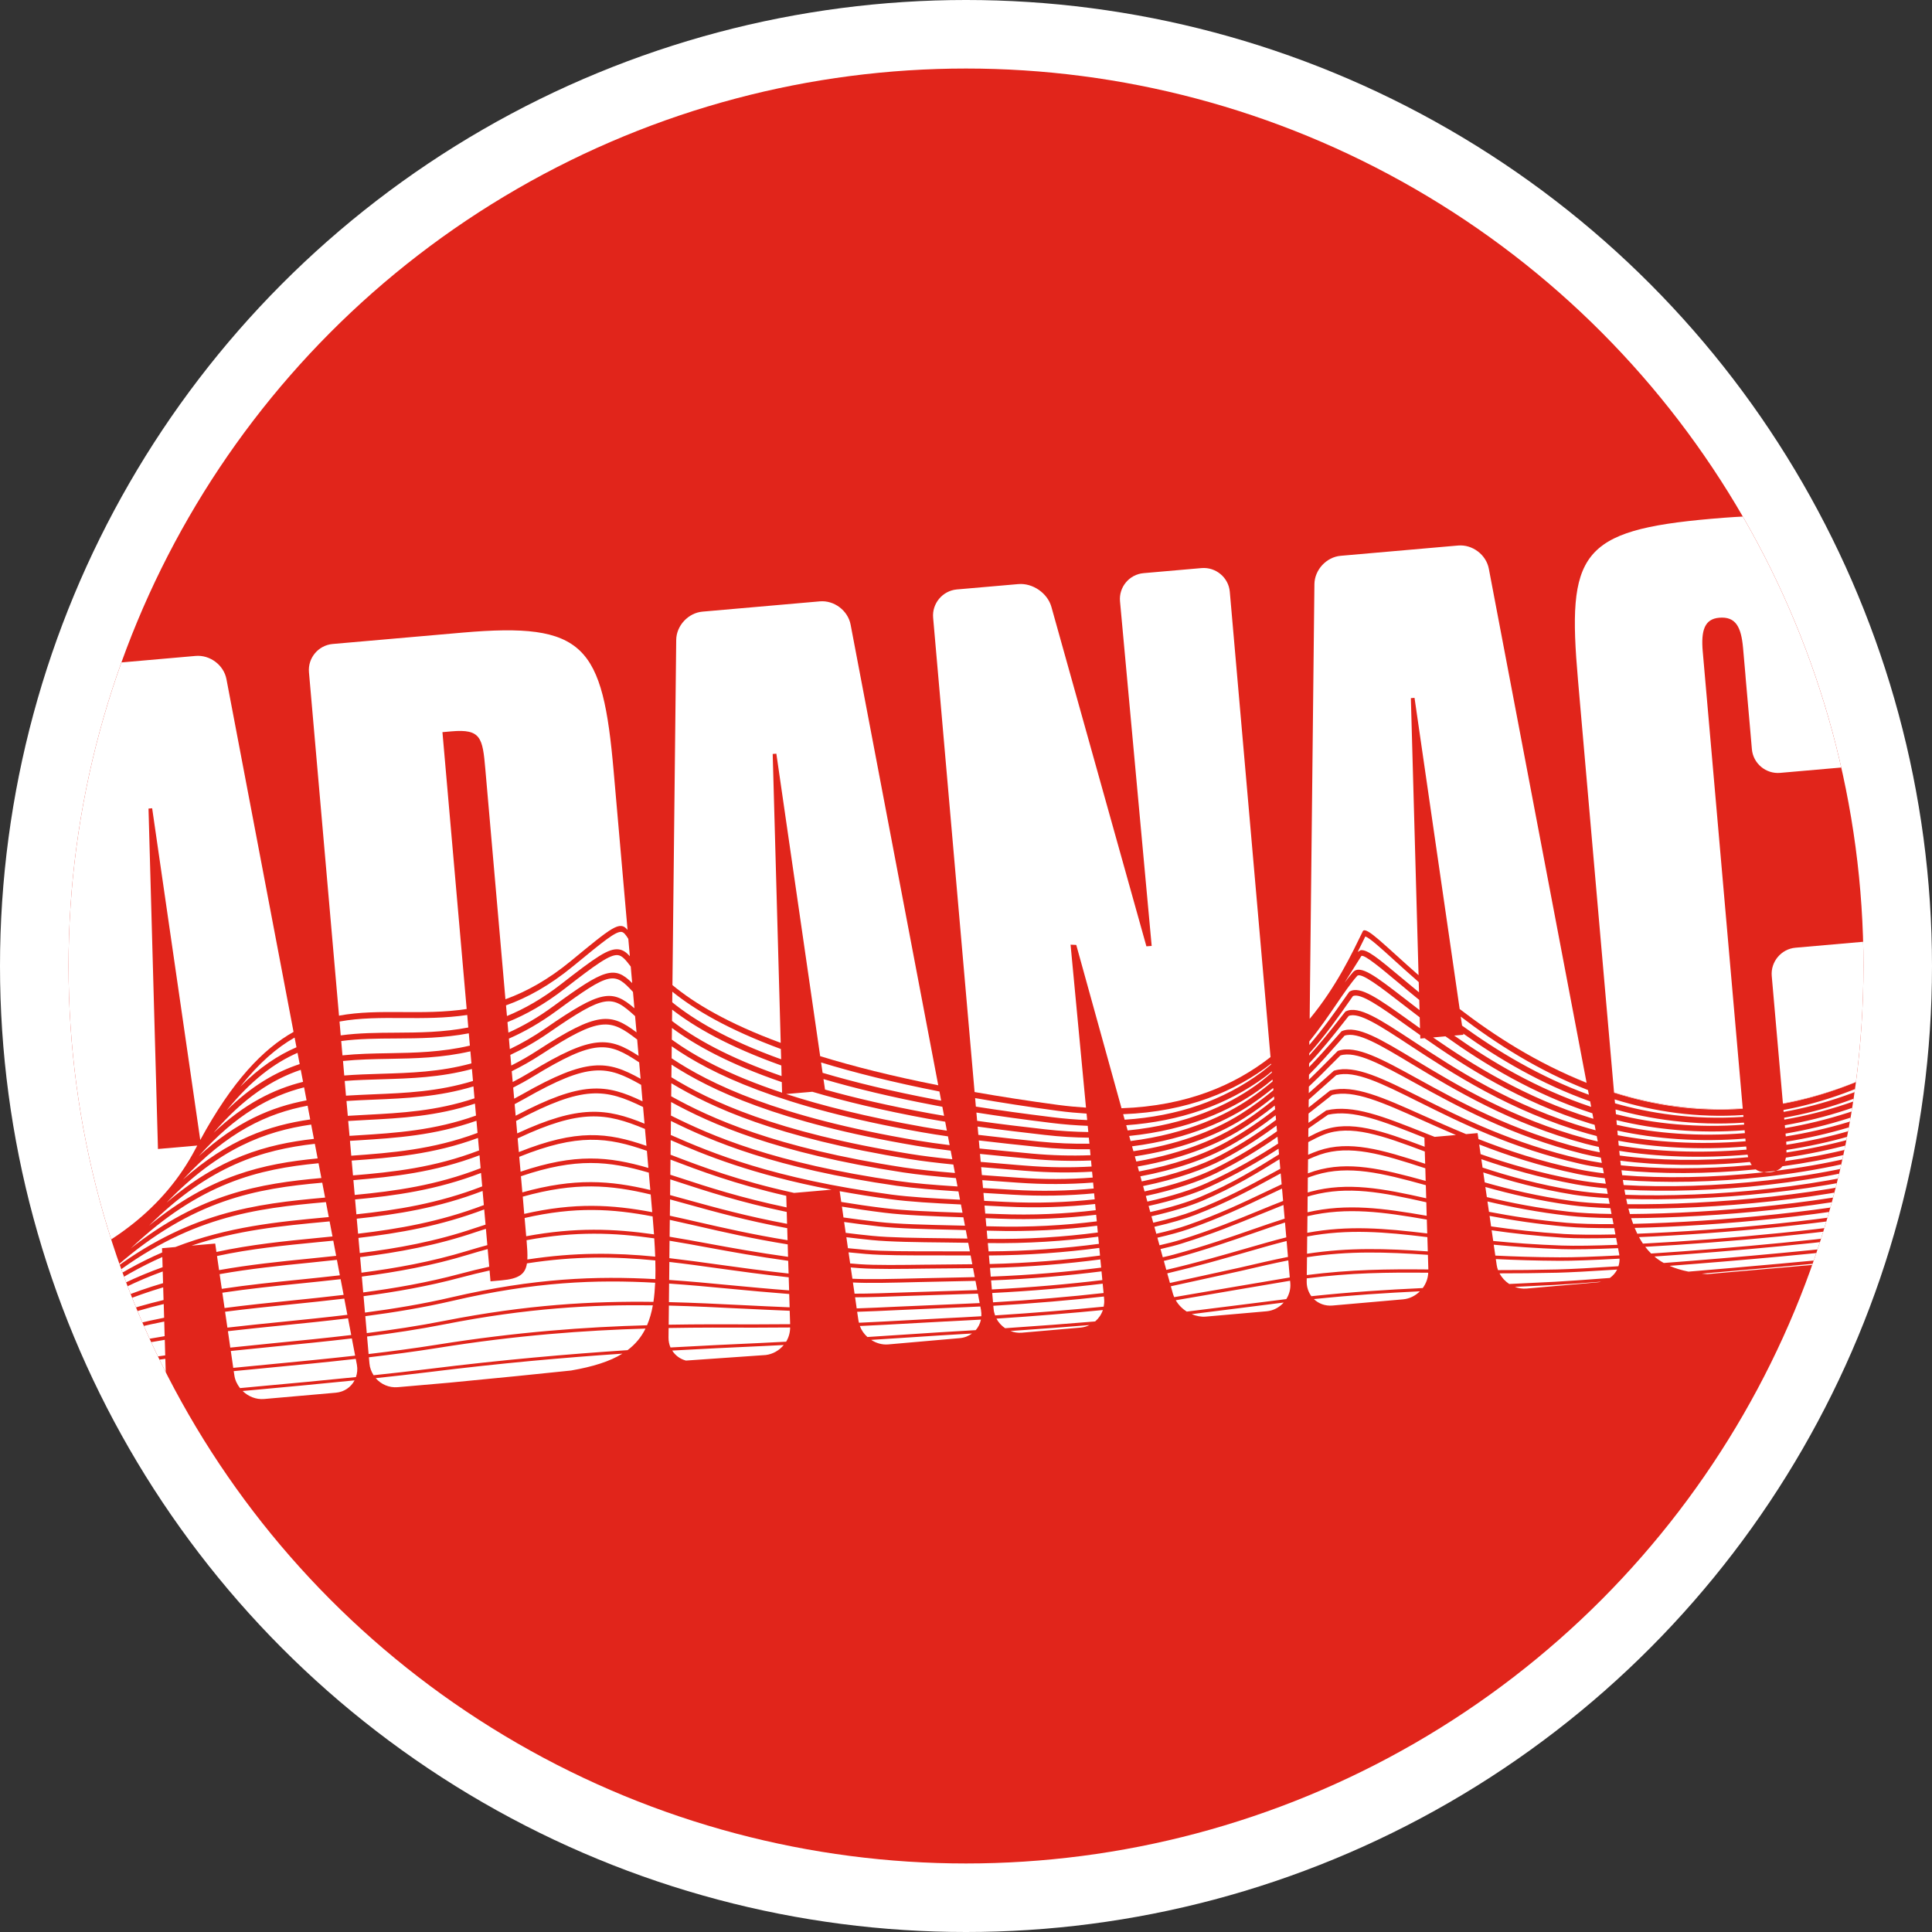
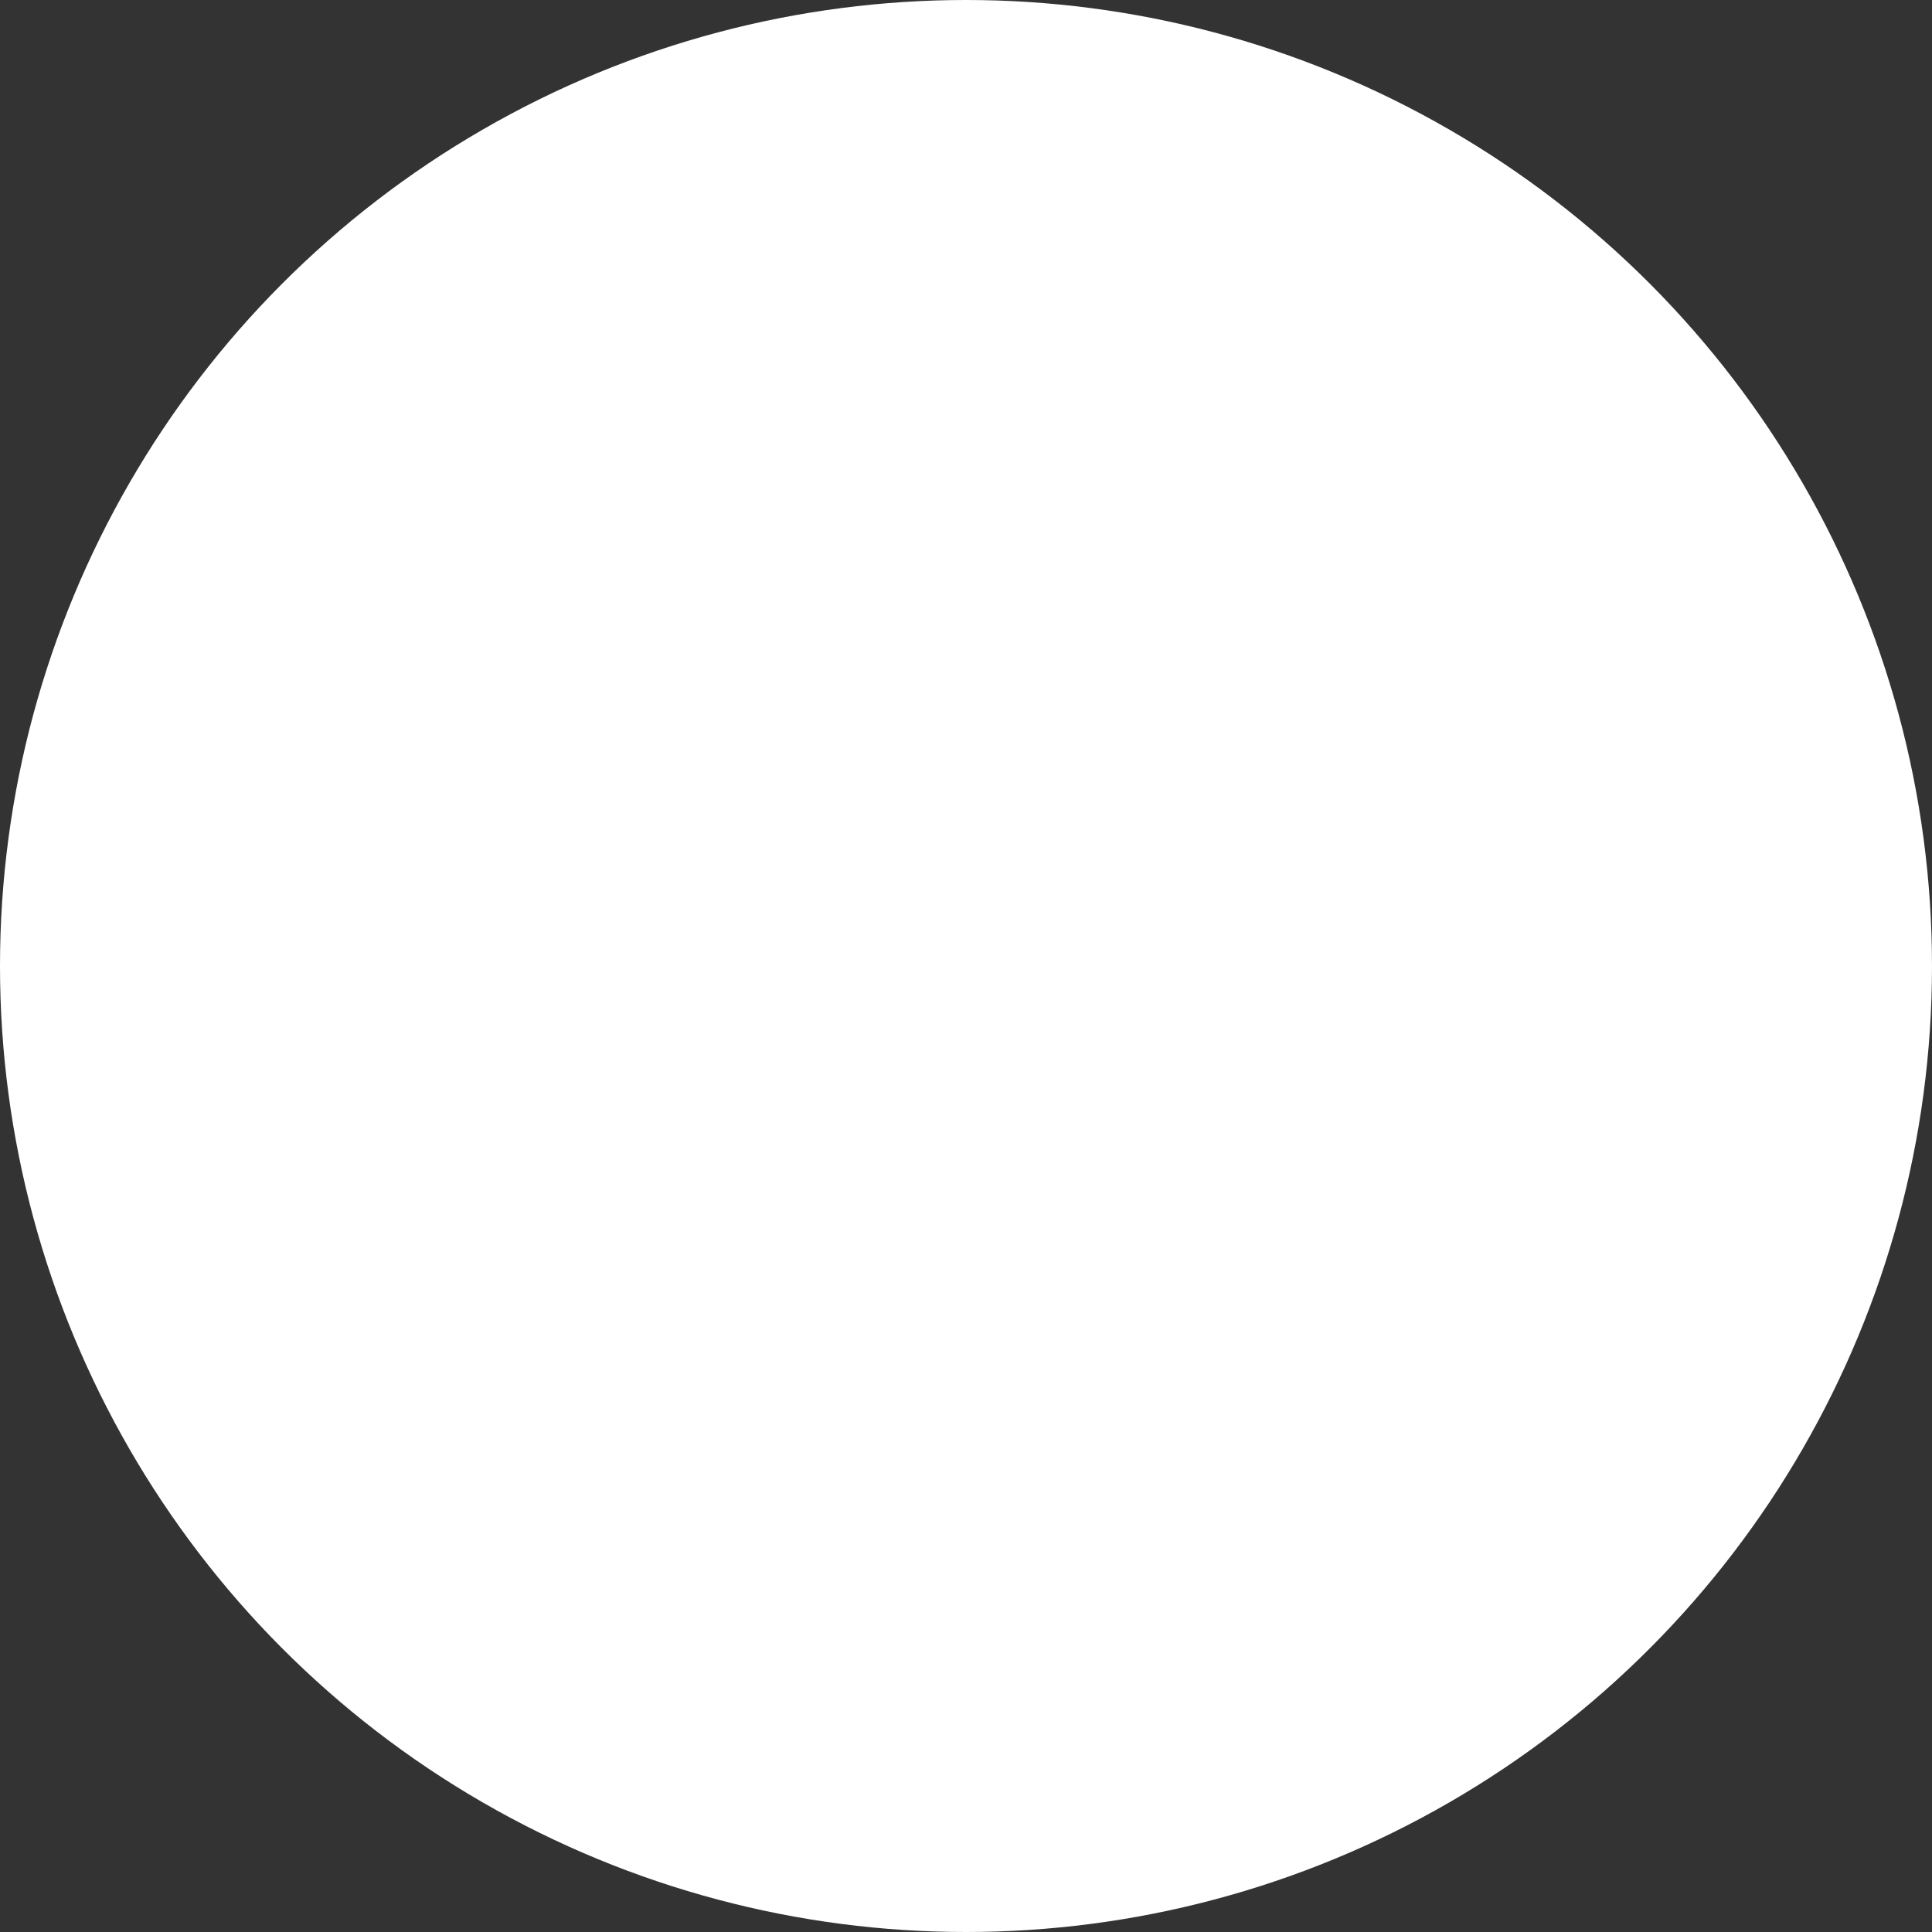
<svg xmlns="http://www.w3.org/2000/svg" id="Layer_1" version="1.1" viewBox="0 0 148 148">
  <rect x="0" y="0" width="148" height="148" fill="#333333" stroke="none" />
  <defs>
    <style> .st0 { fill: none; } .st1 { clip-path: url(#clippath-1); } .st2 { clip-path: url(#clippath-2); } .st3 { fill: #fff; } .st4 { fill: #e1251b; } .st5 { clip-path: url(#clippath); } </style>
    <clipPath id="clippath">
      <circle class="st0" cx="74" cy="74" r="68.75" />
    </clipPath>
    <clipPath id="clippath-1">
      <rect class="st0" x="5.25" y="5.25" width="137.5" height="137.5" />
    </clipPath>
    <clipPath id="clippath-2">
-       <rect class="st0" x="5.25" y="5.25" width="137.5" height="137.5" />
-     </clipPath>
+       </clipPath>
  </defs>
  <circle class="st3" cx="74" cy="74" r="74" />
  <g class="st5">
    <g id="ADA_Circle">
      <g class="st1">
        <g>
          <g class="st2">
            <g>
-               <circle class="st4" cx="74" cy="74" r="68.75" />
              <path class="st3" d="M59.192,57.758l.28-.023,3.357,23.171c2.525.779,5.507,1.532,9.045,2.231l-6.712-35.28c-.203-1.086-1.265-1.887-2.363-1.79l-8.985.787c-1.093.095-2.003,1.077-2.013,2.17l-.29,26.438c1.658,1.375,4.213,2.922,8.295,4.426l-.614-22.129s0-0.0 0-0Z" />
              <path class="st3" d="M35.749,77.292l-1.856-21.206c.216-.019.496-.042.697-.061,2.248-.197,2.38.493,2.587,2.873.004.076.019.215.031.357l1.511,17.292c1.597-.58,3.259-1.488,5.007-2.926,3.177-2.615,3.757-3.115,4.348-2.385l-1.063-12.135c-.844-9.675-2.2-11.459-11.596-10.638l-9.927.869c-1.1.095-1.915,1.071-1.82,2.162l2.302,26.309c3.127-.573,6.309.015,9.779-.509" />
              <path class="st3" d="M97.328,80.976l-2.746-31.368-.374-4.277c-.093-1.093-1.078-1.909-2.169-1.813l-4.437.388c-1.092.093-1.907,1.069-1.804,2.161l2.426,26.395-.404.031-6.384-22.806-.893-3.192c-.295-1.061-1.435-1.846-2.534-1.751l-4.71.41c-1.089.097-1.914,1.071-1.817,2.167l.521,5.944,2.655,30.39c1.978.347,4.099.678,6.394.986.739.098,1.447.162,2.14.208l-1.182-12.483.436.02,3.467,12.51c5.007-.17,8.69-1.786,11.414-3.919" />
              <path class="st3" d="M104.395,71.343c.223-.459,1.719,1.123,4.273,3.361l-.589-21.223.28-.022,3.458,23.837c2.641,2.026,5.918,4.148,9.722,5.643l-7.486-39.362c-.201-1.085-1.263-1.886-2.362-1.787l-8.988.787c-1.095.095-1.999,1.075-2.013,2.17l-.364,33.305c2.054-2.476,3.267-5.064,4.069-6.709" />
            </g>
          </g>
          <g>
-             <path class="st3" d="M14.983,87.994c.044-.08.086-.158.129-.24l-3.011.264-.724-26.077.279-.025,3.685,25.413c2.46-4.527,4.812-6.969,7.146-8.283l-5.138-27.01c-.2-1.086-1.263-1.886-2.366-1.789l-8.984.788c-1.09.093-2,1.077-2.009,2.171l-.49,44.25c4.955-1.891,9.086-4.882,11.483-9.464" />
            <path class="st3" d="M145.631,75.816l-.163-1.9c-.098-1.093-1.07-1.918-2.161-1.822l-5.764.505c-1.092.094-1.917,1.077-1.819,2.171l.166,1.898.128,1.461.56,6.393c3.022-.553,6.2-1.67,9.509-3.518l-.456-5.188h0s-0,0-0-0l0.0 0Z" />
-             <path class="st3" d="M130.437,49.906c-.139-1.613.139-2.487,1.259-2.585,1.266-.109,1.687.701,1.83,2.313l.176,1.997.025.327.359,4.087.117,1.349c.095,1.092,1.075,1.909,2.169,1.811l5.767-.505c1.086-.095,1.905-1.065,1.809-2.156l-.117-1.35-.272-3.085-.173-1.984c-.86-9.826-2.389-11.25-12.277-10.385-10.1.882-11.078,2.664-10.228,12.349l.173,1.988,2.589,29.606c3.011.941,6.313,1.451,9.858,1.223l-3.063-34.999h-0.0 0l0-0Z" />
            <path class="st3" d="M76.984,92.43l-1.563-.078.053.613,1.02.035c2.629.109,5.158-.019,7.444-.293l-.046-.475c-2.103.229-4.42.323-6.908.197M12.422,95.944l-.01-.325,1.017-.09c4.06-1.57,7.843-1.93,11.542-2.276.071-.007.144-.012.215-.019l-.219-1.148c-5.418.482-10.602,1.11-16.828,6.005-1.434,1.129-3.007,2.118-4.68,2.991l.001.067c1.296-.675,2.536-1.419,3.703-2.238,1.813-1.274,3.559-2.23,5.259-2.966M75.68,91.405c-.117-.007-.226-.015-.344-.022l.054.607,1.613.079c2.468.125,4.77.034,6.855-.195l-.044-.459c-1.941.182-4.058.237-6.321.098l-1.813-.109-0.0 0ZM37.195,93.813l-.102-1.165c-3.364,1.272-6.55,1.822-9.635,2.182l.103,1.16c2.863-.359,5.801-.881,8.846-1.922.272-.091.527-.172.787-.255M88.207,93.174l.137.491c1.255-.286,2.32-.596,3.126-.907,2.404-.93,4.301-1.964,5.976-2.881.218-.12.421-.23.63-.343l-.064-.731c-1.563.973-3.496,2.166-5.896,3.179-.997.422-2.332.832-3.91,1.191M91.985,91.672c2.427-1.024,4.297-2.186,5.949-3.214.014-.008.03-.018.044-.029l-.035-.433c-1.462.942-3.202,1.96-5.294,2.92-1.157.531-2.754,1.044-4.661,1.465l.129.467c1.563-.353,2.883-.758,3.869-1.176M76.626,90.503c-.468-.033-.926-.067-1.376-.097l.053.603c.133.008.263.016.402.023l1.812.109c2.241.139,4.341.086,6.264-.095l-.045-.457c-1.856.146-3.787.151-5.733.012l-1.376-.098h-0.0 0l0.0 0ZM59.873,82.43l-.02-.809c-4.065-1.451-6.653-2.951-8.363-4.28l-.01.869c1.683,1.289,4.243,2.783,8.393,4.22M25.97,77.802l-.001.004c.049-.008.097-.016.147-.027-.05.011-.099.015-.146.023M12.529,99.588l-.029-.971c-2.17.643-4.403,1.525-6.71,2.789-.764.418-1.547.813-2.347,1.187l-.004.329c.483-.211.967-.427,1.442-.653,2.625-1.25,5.168-2.086,7.648-2.682M77.822,89.234l.722.057c1.85.154,3.536.157,5.075.071l-.041-.463c-1.485.061-3.011.02-4.562-.123-1.355-.128-2.678-.252-3.943-.381l.054.611c.86.075,1.755.15,2.694.227M49.964,92.858c.001-.011-.001-.019-.003-.029l-.114-1.326c-3.075-.738-5.768-.965-9.801.166l.112,1.321c3.881-.886,6.732-.711,9.806-.132M12.573,100.943l-.031-1.048c-2.446.591-4.95,1.419-7.531,2.647-.519.248-1.043.482-1.576.712l-.003.445c.231-.088.463-.178.692-.272,2.887-1.172,5.696-1.939,8.45-2.483M94.576,86.364c1.137-.683,2.135-1.416,3.035-2.154l-.015-.214c-.7.568-1.45,1.127-2.283,1.655-2.276,1.453-5.161,2.446-8.379,2.931l.112.395c3.865-.666,6.366-1.914,7.531-2.614M77.79,89.627c-.915-.072-1.789-.144-2.627-.219l.054.606c.468.037.945.071,1.438.105l1.372.098c1.93.14,3.838.133,5.677-.01l-.046-.452c-1.562.091-3.273.087-5.147-.069l-.72-.059h0s-0-0-0,0ZM121.813,84.372c-3.782-1.345-7.049-3.292-9.723-5.194l.01.091-.702.061c2.819,1.977,6.328,4.077,10.494,5.463l-.078-.422h-0s0,0,0-0ZM102.528,78.166l.534-.675.046-.022c.961-.464,2.611.621,5.113,2.264,3.221,2.12,7.636,5.021,13.489,6.708.17.048.344.097.523.142l-.079-.418c-.127-.035-.255-.071-.378-.109-5.318-1.634-9.565-4.369-12.647-6.526l-.325.029-.008-.261c-.372-.264-.73-.519-1.066-.758-1.967-1.405-3.525-2.512-4.091-2.23-.059.084-.361.513-.361.513-.754,1.082-1.717,2.453-2.983,3.873l-.004.165c.897-.988,1.635-1.921,2.238-2.693M121.236,88.383c-5.455-1.356-9.681-3.681-12.766-5.383-2.662-1.462-4.592-2.521-5.789-2.148-.069.067-.711.709-.711.709-.502.513-1.074,1.082-1.706,1.68l-.007.497c.358-.317.702-.624,1.014-.904l.912-.813.041-.011c1.57-.457,3.688.602,6.623,2.065,3.156,1.574,7.083,3.534,12.291,4.72.474.109,1.002.203,1.57.291l-.079-.407c-.487-.09-.956-.187-1.394-.297M12.491,98.294l-.026-.894c-1.896.689-3.846,1.615-5.893,2.892-1.002.624-2.045,1.198-3.123,1.733l-.001.225c.746-.351,1.477-.723,2.193-1.114,2.359-1.295,4.636-2.192,6.85-2.841M12.456,97.074l-.022-.781c-1.634.722-3.318,1.654-5.077,2.893-1.227.86-2.535,1.636-3.902,2.34l-.001.136c1.013-.509,2.001-1.056,2.945-1.646,2.09-1.303,4.1-2.244,6.057-2.942M37.332,95.382l-.109-1.248c-.238.076-.468.146-.716.23-3.074,1.051-6.036,1.576-8.92,1.94l.105,1.19c2.652-.347,5.358-.833,8.119-1.674.52-.161,1.028-.304,1.521-.437M136.05,89.69c3.711-.46,7.428-1.274,10.549-2.509-.01-.132-.016-.26-.026-.395-3.059,1.262-6.555,2.084-10.027,2.555-.123.159-.287.274-.497.349M54.269,95.266c1.832.338,3.82.698,6.1,1.012l-.027-.952c-2.732-.442-4.969-.954-6.916-1.404-.735-.167-1.434-.327-2.116-.475l-.014,1.293c.961.157,1.941.336,2.972.525M60.331,95.007l-.027-.924c-3.111-.579-5.519-1.246-7.607-1.826-.472-.131-.924-.256-1.367-.376l-.015,1.25c.702.15,1.425.314,2.18.489,1.926.441,4.143.95,6.837,1.387M12.581,101.237c-2.721.539-5.5,1.299-8.348,2.456-.27.108-.536.211-.806.316l-.007.576c3.122-1.054,6.185-1.736,9.192-2.229l-.031-1.119h0l-0.0 0ZM40.337,95.005c.05.592.083,1.081.06,1.478,3.683-.565,6.737-.517,9.795-.219-.016-.444-.041-.911-.074-1.401-3.067-.437-6.024-.558-9.782.142M60.293,93.751l-.026-.911c-3.559-.742-6.155-1.591-8.247-2.276-.231-.076-.453-.147-.674-.219l-.014,1.203c.468.127.95.257,1.449.398,2.068.573,4.448,1.231,7.512,1.805M60.41,97.557l-.03-.973c-2.308-.316-4.314-.682-6.166-1.022-1.013-.187-1.977-.362-2.922-.516l-.014,1.334c1.244.144,2.502.317,3.82.501,1.624.226,3.379.468,5.311.677M60.83,91.383l2.868-.249c-6.1-1.164-9.742-2.667-12.319-3.796l-.011,1.119c.053.022.102.041.157.061,2.256.862,5.078,1.937,9.305,2.864M36.114,81.46l-.08-.923c-2.178.502-4.238.543-6.261.577-1.178.02-2.34.044-3.497.162l.095,1.111c.939-.072,1.883-.103,2.834-.131,2.223-.068,4.494-.136,6.909-.796M35.995,80.099l-.082-.942c-1.935.37-3.783.385-5.601.395-1.432.007-2.814.016-4.173.197l.095,1.095c1.171-.121,2.342-.142,3.529-.162,2.015-.034,4.064-.075,6.231-.583M60.257,92.493l-.026-.888c-3.956-.905-6.659-1.933-8.833-2.76-.01-.008-.022-.011-.035-.015l-.014,1.161c.255.082.511.165.776.25,2.068.679,4.629,1.517,8.132,2.25M60.45,98.849l-.031-1.002c-1.95-.21-3.721-.453-5.361-.682-1.304-.181-2.547-.354-3.781-.494l-.015,1.379c1.557.105,3.109.25,4.716.406,1.446.136,2.922.276,4.472.393M90.528,95.259c-.452.142-1.005.283-1.627.423l.174.63c.309-.068.6-.137.852-.208,2.339-.638,4.288-1.318,6.008-1.917.89-.309,1.707-.592,2.475-.833l-.091-1.046c-.558.219-1.141.455-1.764.712-1.713.704-3.65,1.499-6.027,2.238M90.004,96.385c-.252.067-.543.135-.848.207l.188.686c.022-.007.05-.012.072-.016,2.32-.547,4.276-1.114,6.005-1.613,1.139-.329,2.163-.624,3.115-.862l-.099-1.138c-.746.236-1.544.511-2.407.813-1.724.599-3.676,1.28-6.025,1.924M91.058,94.152c-.648.225-1.461.448-2.396.662l.161.58c.618-.14,1.167-.282,1.617-.422,2.363-.734,4.297-1.53,6.002-2.229.655-.27,1.263-.519,1.85-.745l-.082-.946c-.363.17-.735.349-1.127.532-1.699.811-3.624,1.73-6.025,2.568M91.586,93.059c-.813.314-1.89.628-3.157.919l.148.534c.926-.211,1.736-.432,2.377-.655,2.384-.832,4.303-1.747,5.994-2.553.43-.204.835-.398,1.232-.581l-.074-.837c-.169.093-.334.18-.505.275-1.684.92-3.59,1.964-6.016,2.898M136.844,87.697c3.255-.512,6.548-1.42,9.581-2.83l-.029-.336c-3.111,1.489-6.384,2.418-9.566,2.928.005.08.012.159.014.238M122.063,85.701l-.08-.418c-.008-.003-.019-.004-.03-.01-4.52-1.473-8.27-3.775-11.225-5.885l-.948.086c3.022,2.091,7.094,4.637,12.116,6.179.057.018.112.031.166.048M89.477,97.531c-.016.004-.041.008-.06.012l.206.737,5.324-1.168c1.376-.32,2.6-.606,3.718-.826l-.105-1.22c-.937.237-1.945.524-3.063.848-1.73.5-3.693,1.067-6.02,1.617M35.745,77.293c-.437.067-.867.113-1.296.148.426-.035.859-.082,1.296-.148M30.851,77.53c.087.001.174.001.263.003-.189-.001-.376-.003-.562-.001.099-.003.199-.003.3-.001M33.172,77.515c-.192.004-.384.005-.577.008.193-.003.383-.005.577-.008M31.895,77.531c-.261.003-.523.001-.781.001.259,0,.519,0,.781-.001M33.985,77.469c-.272.018-.543.034-.813.046.27-.012.54-.029.813-.046M32.595,77.523c-.234.004-.468.008-.7.008.231,0,.466-.004.7-.008M34.449,77.441c-.157.012-.31.018-.464.027.154-.01.308-.015.464-.027M60.488,100.148l-.031-1.021c-1.563-.12-3.048-.259-4.505-.398-1.596-.151-3.142-.295-4.695-.402l-.014,1.421c1.9.046,3.757.137,5.642.231,1.18.059,2.378.118,3.604.167M101.735,85.393c-.059.039-1.118.779-1.118.779-.127.087-.259.181-.389.272l-.007.666c.373-.197.732-.376,1.084-.511,2.129-.822,4.548.014,7.831,1.247l-.02-.69.01.003c-.018-.008-.035-.018-.056-.023-3.148-1.255-5.425-2.161-7.334-1.743M100.419,85.887l1.176-.824.034-.007c2.019-.457,4.347.471,7.571,1.755.226.091.466.185.7.278l1.631-.142c-.941-.399-1.824-.794-2.647-1.164-3-1.342-5.171-2.316-6.833-1.909-.067.049-.976.769-.976.769-.26.21-.542.432-.835.66l-.007.709c.059-.038.124-.084.185-.127M50.101,94.558c-.031-.44-.069-.901-.108-1.375-3.079-.587-5.922-.769-9.805.121l.106,1.218c.005.074.011.127.015.18,3.762-.698,6.724-.581,9.791-.144M108.241,81.561c-2.474-1.493-4.263-2.57-5.245-2.222-.065.078-.577.655-.577.655-.592.673-1.299,1.476-2.143,2.331l-.007.385c.525-.504.997-.983,1.429-1.417l.78-.786.042-.014c1.357-.457,3.363.645,6.133,2.173,3.069,1.689,7.267,4,12.675,5.343.387.097.799.184,1.225.264l-.078-.413c-.365-.079-.722-.161-1.061-.253-5.673-1.523-10.008-4.139-13.174-6.047M126.033,95.512c.142.185.291.358.452.513,6.121-.393,14.169-1.138,19.194-1.93.131-.21.246-.434.349-.671-5.293.991-13.837,1.753-19.995,2.088M49.073,82.639l-.11-1.258c-2.388-1.576-3.353-1.83-8.152,1.1-.506.309-1.003.583-1.498.833l.075.851c.206-.11.408-.218.615-.336,5.011-2.856,6.52-2.608,9.07-1.19M87.566,90.858l.112.41c2.275-.487,4.102-1.12,5.343-1.733,1.887-.933,3.461-1.928,4.804-2.873l-.038-.44c-1.168.866-2.502,1.749-4.073,2.583-1.449.768-3.552,1.521-6.148,2.053M80.08,86.512c1.161.132,2.25.193,3.29.207l-.045-.475c-.909-.034-1.841-.105-2.787-.223-2.103-.257-4.001-.52-5.741-.795l.056.636c1.817.256,3.655.472,5.226.651M125.557,94.769c.097.174.193.343.299.498,6.32-.329,15.041-1.134,20.282-2.136.074-.197.14-.404.197-.624-5.511,1.214-14.541,2.004-20.779,2.261M49.45,101.775c-4.646.136-9.848.506-15.97,1.491-1.734.278-3.472.502-5.22.709l.042.475c.029.334.147.633.317.899,1.419-.151,2.829-.308,4.23-.482,5.676-.708,10.724-1.141,15.224-1.439.598-.449,1.048-.991,1.376-1.653M126.736,96.254c.218.187.457.35.716.496,5.652-.427,12.673-1.069,17.401-1.664.237-.215.448-.451.634-.707-5.04.779-12.826,1.481-18.752,1.875M136.739,88.947c3.408-.479,6.826-1.293,9.806-2.546-.005-.131-.016-.26-.026-.393-2.999,1.297-6.359,2.167-9.712,2.672-.015.095-.041.184-.068.267M130.365,97.567c.135.015.275.027.418.037l10.774-.945c.196-.049.381-.101.562-.157-3.568.354-7.837.732-11.754,1.065M127.897,96.969c.43.191.912.336,1.449.444,4.572-.381,9.716-.844,13.728-1.248.535-.221.999-.471,1.4-.766-4.641.577-11.203,1.165-16.576,1.571M49.221,84.367l-.108-1.263c-2.622-1.489-3.947-1.775-8.918,1.059-.26.147-.516.287-.772.421l.079.886c5.108-2.696,6.91-2.448,9.719-1.103M107.995,80.074c-2.269-1.493-3.911-2.568-4.678-2.248-.065.083-.467.592-.467.592-.678.866-1.523,1.928-2.566,3.048l-.004.276c.711-.734,1.323-1.424,1.839-2.009l.655-.738.042-.015c1.152-.462,2.935.614,5.632,2.239,3.145,1.896,7.452,4.495,13.069,6.005.28.075.576.146.879.214l-.08-.412c-.248-.063-.487-.128-.722-.195-5.911-1.704-10.355-4.625-13.6-6.758M48.599,77.236l-.11-1.25c-1.413-1.529-1.688-1.609-5.827,1.431-1.276.938-2.494,1.627-3.676,2.144l.068.805c.893-.427,1.808-.95,2.75-1.602,4.256-2.945,5.093-2.991,6.795-1.527M125.223,94.061c.064.155.131.306.2.447,6.397-.245,15.54-1.084,20.979-2.305.042-.181.076-.372.106-.57-5.665,1.45-14.887,2.284-21.285,2.429M124.436,91.134c.026.136.049.265.075.393,6.399.242,15.931-.591,22.15-2.747-.004-.15-.004-.298-.008-.455-6.458,2.367-15.863,3.169-22.216,2.809M94.781,86.703c-1.184.713-3.722,1.979-7.629,2.659l.102.377c2.608-.487,4.947-1.27,6.803-2.32,1.383-.784,2.573-1.612,3.62-2.438l-.025-.29c-.859.686-1.805,1.372-2.871,2.012M71.186,85.28c.37.068.747.135,1.135.197l-.132-.694c-.201-.037-.402-.072-.6-.113-3.289-.622-6.098-1.3-8.506-2.007l.118.803c2.271.637,4.906,1.25,7.985,1.813M124.575,91.842c.026.136.06.275.087.406,6.272.068,15.928-.739,22.001-2.656.001-.147.001-.299,0-.451-6.373,2.181-15.936,2.889-22.089,2.701M124.318,90.392c.019.133.041.263.063.389,6.348.377,15.83-.419,22.256-2.811-.007-.14-.01-.275-.018-.419-6.721,2.623-16.093,3.329-22.301,2.841M124.955,93.317c.048.15.098.294.151.436,6.409-.148,15.815-1.002,21.447-2.449.022-.17.041-.343.052-.523-5.896,1.689-15.32,2.498-21.65,2.536M48.919,80.882l-.109-1.25c-2.057-1.583-2.785-1.83-7.383,1.164-.76.494-1.499.907-2.225,1.265l.074.825c.436-.226.879-.471,1.33-.745,4.817-2.939,6.062-2.711,8.313-1.259M124.745,92.584c.038.139.075.282.114.417,6.386-.041,15.938-.893,21.773-2.57.01-.155.015-.317.02-.483-6.11,1.926-15.612,2.716-21.907,2.637M48.762,79.082l-.112-1.243c-1.781-1.615-2.218-1.768-6.608,1.272-1.012.701-1.994,1.254-2.949,1.7l.072.813c.666-.336,1.344-.717,2.038-1.171,4.618-3.005,5.586-2.851,7.558-1.371M51.443,81.557l-.011.967c2.984,1.827,7.959,4.207,18.297,5.872.964.157,2.049.289,3.222.407l-.124-.659c-.953-.116-1.857-.24-2.679-.38-10.511-1.777-15.717-4.262-18.705-6.207M87.358,90.111l.108.389c2.568-.524,4.644-1.267,6.073-2.026,1.634-.866,3.014-1.787,4.212-2.687l-.031-.351c-1.012.786-2.156,1.574-3.472,2.317-1.884,1.066-4.254,1.862-6.89,2.358M59.911,83.704l-.023-.81c-4.09-1.402-6.678-2.863-8.413-4.147l-.011.893c1.729,1.243,4.291,2.686,8.447,4.064M95.094,85.31c.901-.575,1.714-1.183,2.455-1.798l-.015-.169c-.527.43-1.085.852-1.687,1.257-1.63,1.097-4.625,2.64-9.127,3.214l.105.374c3.177-.474,6.024-1.453,8.269-2.878M12.716,105.813l-.004-.23c-3.07.355-6.171.792-9.282,1.387.056.358.215.67.442.92,2.863-.377,5.722-.698,8.564-.983.185-.328.291-.7.279-1.095M57.75,101.705c-2.076-.008-4.235-.015-6.531.027l-.007.724c-.005.278.052.535.151.766,2.425-.137,4.674-.241,6.761-.336l2.098-.106c.196-.323.305-.697.306-1.089l-2.779.014h-0ZM42.403,77.071c3.947-2.898,4.674-3.105,6.025-1.766l-.11-1.263c-.385-.512-.652-.829-.976-.873-.602-.08-1.704.717-4.065,2.555-1.537,1.194-2.998,2.012-4.403,2.576l.071.803c1.115-.497,2.264-1.154,3.458-2.033M74.983,87.362l.056.618c1.284.133,2.632.26,4.015.391,1.526.14,3.029.18,4.483.123l-.042-.457c-1.236.018-2.553-.027-3.971-.176-1.51-.155-3.051-.319-4.54-.498M49.668,89.469l-.113-1.31c-3.011-1.058-5.296-1.351-9.779.459l.103,1.139c4.222-1.425,6.744-1.172,9.788-.289M51.458,80.152l-.008.918c2.917,1.944,8.069,4.483,18.765,6.29.78.133,1.635.252,2.531.362l-.128-.671c-.69-.098-1.36-.203-1.99-.314-10.906-1.922-16.195-4.499-19.17-6.584M136.674,85.622l.012.146c3.122-.545,6.351-1.578,9.537-3.237l-.023-.27c-3.341,1.797-6.547,2.837-9.526,3.361M12.623,102.637c-3.005.493-6.057,1.174-9.168,2.226-.014.005-.026.01-.038.014l-.008.724c3.119-.807,6.204-1.359,9.247-1.774l-.033-1.19s0,0,0-0ZM70.701,86.323c.581.101,1.199.196,1.834.29l-.129-.685c-.441-.072-.878-.146-1.299-.222-3.482-.638-6.409-1.341-8.88-2.072l-2.004.174c2.746.892,6.168,1.753,10.479,2.514M49.817,91.161l-.116-1.331c-3.059-.897-5.561-1.164-9.795.275l.109,1.236c4.027-1.125,6.735-.908,9.802-.18M12.665,104.091c-3.048.418-6.138.971-9.26,1.782l-.007.769c-.001.025.008.05.007.076,3.12-.598,6.224-1.033,9.298-1.387l-.038-1.24s0,0-0,0ZM84.484,100.354c-2.312.231-5.195.468-8.151.659.157.298.388.547.663.734,2.516-.172,4.92-.351,6.897-.519.27-.231.478-.532.591-.874M36.232,82.807l-.08-.916c-2.427.652-4.701.72-6.934.787-.943.029-1.879.054-2.811.129l.097,1.126c.708-.044,1.42-.074,2.135-.105,2.433-.099,4.919-.203,7.594-1.021M72.459,101.229l-4.614.252s-.994.049-1.977.097c.121.328.325.613.579.843l5.504-.359c.92-.05,1.857-.109,2.794-.167.196-.227.336-.501.399-.806-.901.052-1.8.101-2.685.142M49.374,86.078l-.112-1.277c-2.902-1.413-4.535-1.685-9.684,1.047-.014.007-.027.014-.041.02l.084.954c4.753-2.207,6.83-1.937,9.752-.745M87.776,91.615l.118.433c1.887-.417,3.466-.924,4.61-1.449,2.144-.983,3.921-2.031,5.405-2.995l-.046-.525c-1.315.918-2.856,1.877-4.682,2.779-1.258.622-3.107,1.263-5.405,1.758M74.891,86.303l.054.632c1.511.184,3.088.349,4.621.509,1.387.142,2.678.185,3.889.17l-.045-.462c-1.069-.012-2.188-.074-3.379-.21-1.545-.176-3.349-.391-5.141-.64M136.851,88.289c3.335-.509,6.669-1.382,9.636-2.683-.007-.108-.018-.215-.026-.324-3.049,1.402-6.345,2.302-9.61,2.81,0,.068.003.135,0,.197M49.523,87.778l-.116-1.296c-3.015-1.257-4.953-1.532-9.753.724l.091,1.048c4.46-1.783,6.78-1.515,9.777-.476M136.746,86.418c3.194-.543,6.442-1.556,9.545-3.115l-.03-.308c-3.184,1.639-6.412,2.664-9.537,3.203l.022.219h-0.0 0ZM100.103,97.928l-.004.253c-.003.425.132.807.358,1.114,3.15-.332,5.692-.489,8.53-.624.25-.336.404-.739.422-1.174-3.158-.03-5.915,0-9.306.43M136.8,87.054c3.18-.511,6.452-1.45,9.557-2.958l-.031-.34c-3.104,1.54-6.348,2.54-9.546,3.082l.02.216h-0v-0ZM98.825,98.111l-4.182.708-4.574.786c.201.35.494.649.844.869l3.849-.482,3.775-.476c.223-.357.343-.777.305-1.224l-.016-.18s-0,0,0,0ZM76.479,93.352l-.975-.037.054.621.422.01c2.867.084,5.601-.078,8.039-.385l-.048-.506c-2.306.275-4.847.404-7.493.298M124.002,87.753c2.813.46,6.217.614,9.792.312-.011-.075-.02-.158-.027-.238-3.636.294-7.036.072-9.798-.442.011.124.023.248.033.369M123.788,85.352c2.902.734,6.256,1.073,9.822.799l-.015-.151c-3.872.263-7.241-.283-9.836-1.009l.029.361-0.0 0ZM123.859,86.168c2.956.666,6.313.919,9.807.636l-.019-.222c-3.557.274-6.908-.056-9.82-.776,0,0,.031.362.031.362ZM64.496,92.433l.118.83c.85.123,1.745.237,2.686.344,1.491.167,3.565.215,5.966.27l.655.015-.121-.64c-2.415-.084-4.502-.159-6.06-.353-1.153-.143-2.227-.301-3.244-.467M67.784,92.553c1.525.189,3.579.267,5.949.349l-.121-.634c-2.109-.101-3.947-.206-5.391-.403-1.404-.185-2.691-.396-3.898-.615l.12.824c1.043.173,2.147.334,3.341.481M123.93,86.963c2.75.524,6.149.754,9.792.462l-.019-.206c-3.489.285-6.844.039-9.805-.611l.031.355h-0l-0-0ZM11.422,93.887c4.69-3.857,8.778-4.749,12.91-5.147l-.214-1.119c-4.022.457-8.047,1.655-12.696,6.266M67.262,93.94c-.909-.101-1.773-.211-2.598-.331l.121.833c.651.083,1.323.159,2.028.229,1.404.139,3.394.161,5.706.187l1.589.022-.124-.648-.726-.02c-2.41-.054-4.488-.102-5.997-.271M75.672,95.224l.056.638c2.973-.012,5.895-.236,8.454-.577l-.053-.55c-2.543.335-5.439.535-8.457.489M12.758,92.129c4.058-3.477,7.675-4.476,11.289-4.886l-.21-1.096c-3.518.506-7.076,1.826-11.079,5.982M84.098,94.414l-.049-.52c-2.452.309-5.198.472-8.078.387l-.381-.008.053.628c3.018.049,5.915-.152,8.456-.486M124.213,89.646c.018.131.034.255.053.38,3.067.25,6.925.207,10.857-.225-.246-.023-.455-.095-.626-.219-3.775.373-7.406.353-10.284.064M121.715,83.863l-.068-.359c-3.794-1.478-7.075-3.586-9.748-5.627l.102.69c2.653,1.92,5.921,3.913,9.713,5.296M133.545,85.415c-3.542.24-6.842-.261-9.855-1.197l.029.301c2.576.737,5.945,1.301,9.839,1.036l-.012-.14-0-0ZM113.315,87.671l.106.741c2.124.739,4.54,1.453,7.339,1.969.664.123,1.421.221,2.252.299l-.083-.421c-.75-.088-1.443-.196-2.054-.323-2.892-.595-5.376-1.416-7.56-2.265M95.007,97.369l-5.315,1.165.159.57c.025.09.063.177.099.263l4.644-.796,4.208-.712-.112-1.308c-1.111.219-2.321.5-3.684.818M113.624,89.812l.113.764c1.951.554,4.148,1.077,6.648,1.42.775.108,1.771.181,2.92.222l-.086-.436c-1.052-.061-1.971-.151-2.7-.268-2.599-.419-4.872-1.044-6.895-1.702M113.786,90.927l.113.775c1.858.444,3.941.855,6.3,1.122.854.097,1.964.154,3.251.172l-.083-.444c-1.184-.045-2.216-.124-3.026-.234-2.457-.339-4.626-.847-6.555-1.39M113.947,92.036l.116.794c1.763.339,3.711.643,5.951.84.913.079,2.144.114,3.587.105l-.09-.464c-1.331-.02-2.479-.079-3.346-.178-2.324-.261-4.381-.662-6.217-1.096M114.109,93.144l.116.803c1.668.242,3.506.453,5.605.584.968.06,2.317.067,3.918.033l-.091-.483c-1.463.008-2.723-.029-3.669-.113-2.21-.195-4.137-.491-5.878-.824M100.122,96.308l-.016,1.367c3.394-.429,6.152-.46,9.312-.429l-.034-1.12c-3.226-.212-5.975-.319-9.262.182M124.167,89.269c2.803.289,6.336.321,10.025-.023-.05-.074-.101-.144-.139-.233-3.591.338-7.055.275-9.931-.101.018.12.031.24.045.357M8.924,97.003c-.231.201-.466.399-.704.591,6.159-4.738,11.309-5.373,16.684-5.854l-.219-1.141c-5.024.448-9.908,1.281-15.761,6.404M10.017,95.632c5.342-4.211,9.914-4.972,14.601-5.39l-.216-1.133c-4.557.437-9.064,1.48-14.384,6.522M113.477,88.798l.095.644c2.046.674,4.356,1.314,6.999,1.74.745.12,1.619.212,2.589.275l-.082-.422c-.879-.082-1.681-.184-2.382-.314-2.746-.505-5.119-1.198-7.219-1.922M124.08,88.519c2.84.381,6.275.452,9.836.127-.015-.06-.029-.131-.041-.195-3.586.306-6.999.162-9.832-.291.012.121.026.241.037.359M108.682,84.41c-2.837-1.419-4.891-2.441-6.318-2.049-.065.06-.843.75-.843.75-.385.35-.813.73-1.266,1.126l-.008.604c.208-.165.413-.327.606-.481l1.036-.821.039-.01c1.79-.459,4.016.542,7.1,1.925,1.005.448,2.099.935,3.281,1.424l.881-.078.065.457c2.214.871,4.743,1.717,7.695,2.325.569.116,1.216.218,1.909.301l-.076-.415c-.626-.09-1.209-.195-1.725-.314-5.254-1.193-9.203-3.164-12.375-4.746M102.932,76.581l.423-.602.038-.025c.78-.471,2.211.549,4.578,2.239.259.182.527.378.807.577l-.022-.839c-.479-.364-.934-.715-1.355-1.041-1.621-1.257-3.154-2.442-3.435-2.128-.491.55-1.002,1.296-1.589,2.159-.603.886-1.28,1.869-2.077,2.859l-.001.267c1.097-1.274,1.95-2.49,2.632-3.467M71.075,96.879l3.383-.033c.007,0,.018,0,.025.001l-.128-.674-2.54-.003c-2.238,0-4.17.003-5.508-.112-.448-.037-.879-.079-1.304-.123l.124.85c.244.018.475.041.724.059,1.242.086,3.086.061,5.225.034M114.267,94.246l.12.818c1.571.152,3.299.282,5.263.35,1.014.034,2.494.011,4.249-.056l-.099-.527c-1.694.045-3.086.042-3.985-.012-2.077-.129-3.895-.336-5.548-.573M70.369,97.924l3.582-.075c.24-.004.481-.011.719-.016l-.131-.685c-.027-.001-.054,0-.08,0l-3.379.03c-2.143.029-3.994.056-5.25-.034-.227-.015-.438-.034-.66-.052l.127.862c.025,0,.048.004.074.005,1.167.06,2.942.016,4.999-.035M17.366,85.06c1.915-1.884,3.763-2.946,5.591-3.546l-.165-.862c-1.781.779-3.57,2.113-5.426,4.408M71.815,95.858l2.482.004-.127-.658-1.655-.023c-2.314-.023-4.316-.046-5.731-.187-.678-.067-1.322-.142-1.948-.218l.12.841c.451.045.907.09,1.376.131,1.327.112,3.254.11,5.484.109M18.406,83.245c1.461-1.466,2.889-2.411,4.305-3.02l-.143-.742c-1.375.779-2.75,1.967-4.162,3.762M73.45,98.871c.466-.014.937-.029,1.412-.046l-.136-.704c-.257.005-.516.015-.771.015l-3.58.076c-2.061.052-3.843.097-5.019.033h-.018l.125.856c1.062.004,2.5-.048,4.13-.106l3.857-.124h0v-0l-0.0 0ZM107.068,75.235c-1.235-1.033-2.512-2.102-2.776-2.009l-1.065,1.688c-.069.114-.144.24-.216.355.214-.287.423-.561.633-.794.55-.615,1.711.283,4.026,2.073.336.264.697.542,1.073.829l-.022-.776c-.603-.489-1.157-.95-1.653-1.367M73.541,91.903l-.12-.636c-1.808-.117-3.406-.244-4.717-.43-9.38-1.349-14.161-3.41-17.309-4.968l-.01,1.076c3.138,1.383,7.866,3.353,16.883,4.563,1.409.188,3.21.294,5.273.395M106.77,73.525c-.984-.894-1.903-1.722-2.185-1.783-.033.068-.079.169-.079.169-.151.31-.32.652-.5,1.012l.226-.135c.496-.068,1.318.598,3.12,2.106.412.344.866.724,1.352,1.123l-.022-.783c-.712-.621-1.352-1.202-1.913-1.709M49.567,101.52c.196-.457.343-.963.444-1.527-4.64-.059-9.615.21-15.931,1.45-1.971.389-3.966.688-5.96.941l.116,1.341c1.744-.207,3.476-.432,5.205-.709,6.193-.992,11.444-1.365,16.127-1.495M78.283,102.091l4.506-.393c.241-.022.464-.093.668-.191-1.777.146-3.862.304-6.053.453.274.105.566.158.878.131M58.135,103.127c-2.053.095-4.264.195-6.641.331.237.378.609.653,1.052.768,1.914-.137,4.004-.282,6.119-.426.549-.069,1.032-.355,1.372-.766l-1.903.094h0ZM32.879,105.106c-1.355.167-2.724.32-4.099.467.408.471,1.024.75,1.689.692l3.932-.343c3.726-.357,6.893-.674,9.346-.934,1.694-.294,2.975-.701,3.933-1.292-4.396.295-9.302.724-14.801,1.41M96.648,82.129c.256-.192.491-.392.73-.591l-.004-.056c-2.727,2.099-6.384,3.685-11.335,3.87l.116.422c4.06-.263,7.575-1.481,10.494-3.646M86.501,87.019l.108.388c4.452-.56,7.4-2.079,9.004-3.154.677-.455,1.3-.931,1.877-1.416l-.011-.14c-.347.29-.712.575-1.1.848-2.062,1.459-5.275,3.014-9.878,3.474M75.923,98.084l.059.693c2.992-.148,5.972-.414,8.462-.717l-.063-.668c-2.534.324-5.496.583-8.458.693M14.014,90.365c3.465-3.085,6.622-4.162,9.75-4.61l-.201-1.054c-3.051.579-6.145,1.975-9.549,5.663M75.839,97.128h0l.057.667c2.966-.109,5.93-.368,8.458-.69l-.061-.628c-2.538.336-5.471.584-8.454.651M75.755,96.174l.057.656c2.984-.067,5.918-.317,8.454-.649l-.054-.585c-2.563.34-5.485.565-8.457.579M86.274,86.198l.109.399c4.551-.444,7.719-1.97,9.748-3.406.467-.329.892-.677,1.3-1.031l-.007-.088c-.17.137-.331.28-.511.412-2.92,2.167-6.535,3.42-10.639,3.714M80.594,85.58c.92.116,1.813.187,2.69.222l-.048-.496c-.709-.045-1.435-.108-2.192-.21-2.275-.306-4.385-.633-6.345-.977l.057.651c1.766.28,3.695.547,5.838.81M71.673,84.236c.137.027.285.052.425.078l-.132-.7c-3.538-.697-6.529-1.449-9.067-2.225l.116.794c2.431.719,5.288,1.414,8.658,2.053M30.31,79.108c1.807-.01,3.644-.026,5.563-.398l-.08-.958c-1.696.25-3.331.245-4.945.234-1.668-.01-3.267-.019-4.838.268l.091,1.061c1.394-.191,2.791-.199,4.209-.207M43.004,75.373c2.625-2.042,3.614-2.749,4.4-2.645.327.045.583.231.845.52l-.117-1.325c-.188-.308-.339-.501-.506-.532-.437-.076-1.406.722-3.534,2.471l-.201.163c-1.798,1.478-3.497,2.406-5.128,2.99l.072.817c1.334-.547,2.72-1.33,4.17-2.459M16.359,86.781c2.38-2.253,4.633-3.353,6.856-3.907l-.176-.92c-2.166.728-4.366,2.124-6.68,4.827M59.817,80.358c-4.047-1.491-6.622-3.02-8.313-4.39l-.008.811c1.651,1.337,4.201,2.877,8.345,4.367l-.025-.788h0s0,0,0.0 0ZM15.223,88.572c2.901-2.668,5.598-3.779,8.261-4.28l-.189-.997c-2.596.658-5.236,2.082-8.072,5.277M10.781,107.995c.598-.05,1.122-.373,1.477-.828-2.708.271-5.429.579-8.156.933.342.265.784.411,1.269.369l5.41-.474v-0ZM26.323,99.194l-.23-1.203c-1.025.117-2.039.221-3.045.324-1.977.201-3.979.408-6.015.713l.17,1.172c1.74-.226,3.455-.402,5.157-.576,1.307-.133,2.629-.271,3.963-.43M26.61,100.72l-.236-1.24c-1.34.159-2.67.297-3.985.432-1.696.173-3.412.35-5.146.573l.177,1.216c1.438-.166,2.867-.31,4.282-.452,1.619-.163,3.258-.331,4.908-.528M56.872,100.247c-1.883-.095-3.738-.187-5.632-.234l-.015,1.465c2.291-.039,4.45-.033,6.526-.025l2.777-.014-.034-1.028c-1.231-.048-2.437-.109-3.623-.165M101.114,88.45c-.293.102-.599.229-.911.369l-.012,1.065c.177-.06.353-.128.523-.181,2.589-.784,5.119-.173,8.499.761l-.027-.968c-3.329-1.089-5.79-1.827-8.072-1.046M25.752,96.203l-.222-1.163c-.392.038-.784.076-1.175.114-2.604.255-5.142.504-7.731,1.062l.157,1.081c2.346-.419,4.634-.652,6.891-.878.689-.069,1.382-.142,2.08-.216M89.328,84.527c-1.062.2-2.2.327-3.413.368l-.003.001c1.216-.041,2.354-.169,3.416-.369M26.034,97.695l-.225-1.186c-.704.078-1.409.15-2.107.222-2.252.226-4.538.457-6.878.875l.166,1.125c2.038-.306,4.046-.513,6.027-.713.998-.103,2.005-.207,3.017-.323M26.905,102.268l-.245-1.278c-1.658.201-3.305.37-4.932.532-1.409.142-2.833.286-4.268.452l.181,1.258c1.139-.12,2.274-.233,3.397-.346,1.999-.196,3.943-.389,5.868-.618M75.151,100.363l-.053-.28c-.715.035-1.434.069-2.143.094l-4.121.18c-1.195.056-2.279.108-3.172.133l.102.682c.005.054.026.105.039.157l2.028-.101,4.615-.25c.897-.041,1.813-.091,2.728-.147.01-.151.004-.309-.025-.467M100.803,90.003c-.199.06-.406.136-.618.212l-.008,1.137c.08-.022.165-.052.244-.072,2.818-.749,5.52-.233,8.833.513l-.029-1.003c-3.374-.933-5.892-1.553-8.422-.787M27.266,105.49c.101-.289.136-.609.074-.943l-.087-.451c-2.242.255-4.518.474-6.863.698-.825.078-1.653.158-2.486.241l.049.321c.05.366.212.697.434.979.402-.035.811-.075,1.213-.113,2.629-.24,5.172-.476,7.666-.732M27.206,103.85l-.253-1.321c-1.975.233-3.947.427-5.888.619-1.119.112-2.25.226-3.384.343l.187,1.293c.836-.082,1.669-.163,2.497-.241,2.338-.225,4.606-.444,6.842-.694M18.587,106.556c.433.421,1.025.667,1.646.614l5.489-.482c.649-.057,1.167-.427,1.439-.946-2.456.249-4.957.483-7.541.72-.342.033-.69.064-1.033.094M36.581,86.787l-.082-.933c-3.209,1.129-6.145,1.318-9.014,1.498-.225.015-.452.03-.675.042l.098,1.139c3.07-.223,6.223-.46,9.673-1.747M73.153,89.857l-.123-.649c-1.231-.124-2.357-.257-3.365-.421-10.18-1.639-15.204-3.978-18.237-5.805l-.011.999c3.009,1.669,7.937,3.94,17.825,5.452,1.134.17,2.446.302,3.911.423M36.464,85.459l-.079-.916c-2.946.968-5.658,1.114-8.307,1.251-.468.025-.937.049-1.404.079l.101,1.139c.229-.015.457-.029.689-.044,2.864-.18,5.798-.368,9-1.51M36.348,84.135l-.079-.912c-2.683.809-5.175.912-7.617,1.013-.707.03-1.409.057-2.11.105l.101,1.137c.468-.029.942-.056,1.412-.079,2.651-.139,5.357-.282,8.294-1.263M36.615,87.173c-3.452,1.272-6.604,1.511-9.675,1.733l.101,1.135c3.063-.252,6.224-.595,9.658-1.913l-.083-.956s0-0-0-0ZM73.35,90.889l-.123-.64c-1.514-.124-2.875-.259-4.045-.437-9.754-1.491-14.723-3.721-17.773-5.392l-.01,1.037c3.124,1.557,7.877,3.649,17.355,5.011,1.277.184,2.834.308,4.595.421M37.005,92.336c.02-.007.038-.014.06-.02l-.097-1.084c-3.394,1.303-6.567,1.798-9.64,2.126l.102,1.149c3.069-.361,6.238-.907,9.575-2.171M25.47,94.717l-.221-1.154c-.083.01-.166.018-.249.025-3.455.323-6.797.641-10.325,1.832l1.811-.158.094.644c2.652-.573,5.217-.826,7.742-1.074.381-.037.764-.075,1.148-.114M37.478,97.036l-.12-1.352c-.472.129-.958.267-1.461.421-2.785.85-5.512,1.338-8.179,1.687l.106,1.214c2.437-.325,4.905-.751,7.392-1.419.787-.212,1.53-.389,2.261-.551M36.849,89.853c-3.417,1.312-6.586,1.743-9.648,2.031l.099,1.139c3.071-.327,6.25-.829,9.64-2.141l-.091-1.029s-0.0 0-0.0 0ZM101.425,86.913c-.383.15-.788.354-1.206.577l-.011.971c.274-.12.54-.227.802-.317,2.357-.809,4.833-.083,8.164,1.006l-.029-.941c-3.274-1.232-5.678-2.084-7.72-1.296M36.732,88.501c-3.439,1.304-6.599,1.646-9.66,1.902l.101,1.135c3.064-.293,6.231-.723,9.644-2.049,0,0-.084-.988-.084-.988ZM116.045,98.581c.28.103.58.155.892.128l5.485-.481c.08-.005.154-.026.226-.044-1.612.124-2.852.21-3.512.246l-3.09.15h0s0-0.0 0-0ZM146.156,81.776l-.026-.272c-3.312,1.846-6.488,2.965-9.508,3.526l.01.147c2.979-.53,6.183-1.581,9.524-3.401M100.138,94.719l-.014,1.322c3.282-.496,6.035-.392,9.252-.18l-.034-1.092c-3.286-.398-6.04-.641-9.204-.05M100.65,99.516c.355.346.862.542,1.421.494l5.414-.475c.497-.044.943-.276,1.285-.615-2.694.131-5.137.286-8.121.596M91.289,100.669c.346.146.72.222,1.09.189l4.641-.407c.528-.046.987-.299,1.316-.671l-3.546.449-3.501.44h0s-0,0-0.0 0ZM76.008,99.049l.063.715c3.007-.174,6.013-.437,8.468-.713l-.069-.715c-2.491.301-5.467.566-8.461.713M136.579,84.522l.001.031c2.612-.485,5.342-1.398,8.174-2.843-2.83,1.428-5.561,2.331-8.175,2.811M84.564,99.318c-2.431.275-5.422.536-8.471.711l.023.25c.014.172.057.332.114.487,3.02-.192,5.971-.438,8.317-.671.035-.181.054-.368.037-.555l-.02-.222h0ZM114.587,96.449l.065.447c.019.139.056.272.103.4,1.368.003,2.863-.012,4.539-.05,1.022-.026,2.67-.114,4.683-.246.06-.184.093-.377.088-.581-2.004.11-3.623.17-4.596.165-1.811-.01-3.42-.063-4.883-.133M114.873,97.546c.174.332.432.61.741.813l3.508-.169c.886-.049,2.361-.152,4.199-.293.237-.167.43-.385.56-.643-2.031.132-3.653.219-4.578.242-1.632.037-3.088.049-4.429.049M73.455,99.146l-3.851.124c-1.612.059-3.037.11-4.1.108l.123.851c.896-.029,1.988-.078,3.195-.136l4.126-.178c.692-.025,1.394-.056,2.099-.093l-.136-.722c-.487.019-.973.035-1.455.046M50.056,99.729c.067-.452.11-.941.133-1.466-4.52-.249-9.206-.083-15.503,1.382-2.234.519-4.475.888-6.701,1.18l.112,1.297c1.981-.253,3.949-.547,5.932-.938,6.362-1.25,11.362-1.517,16.028-1.455M114.426,95.349l.123.835c1.476.072,3.096.125,4.921.133,1.062.007,2.66-.048,4.577-.148-.004-.027-.003-.053-.007-.083l-.09-.47c-1.856.078-3.372.106-4.309.074-1.941-.067-3.657-.193-5.215-.34M118.871,81.754c.858.429,1.749.833,2.672,1.201l-.005-.016c-.92-.359-1.811-.761-2.667-1.184M66.735,102.642c.384.249.84.387,1.31.346l5.49-.482c.357-.031.67-.163.927-.354-.835.053-1.672.102-2.498.15l-5.229.34h0l-0-0-0-0ZM50.203,97.986c.011-.449.012-.926-.004-1.431-3.069-.299-6.129-.35-9.832.225-.125.824-.611,1.183-1.955,1.301-.275.027-.565.048-.837.074l-.071-.83c-.717.159-1.446.335-2.215.54-2.504.673-4.989,1.103-7.439,1.428l.109,1.257c2.214-.293,4.444-.659,6.663-1.178,6.332-1.469,11.039-1.636,15.581-1.386M100.498,91.569c-.108.027-.218.068-.327.098l-.01,1.199c3.041-.696,5.795-.31,9.129.267l-.029-1.033c-3.416-.771-5.986-1.269-8.765-.531M100.194,93.156c-.012,0-.027.004-.037.008l-.014,1.273c3.167-.583,5.917-.342,9.189.05l-.031-1.062c-3.338-.58-6.089-.969-9.108-.27M133.5,84.905c-3.545.229-6.846-.282-9.858-1.223l.001.027c3.01.954,6.31,1.469,9.859,1.231l-.003-.035v0ZM135.559,89.804c.192-.016.35-.059.491-.114-.308.041-.619.079-.927.112.133.015.278.016.436.003M47.645,70.942c-.06-.011-.124-.015-.192-.001.067-.011.128-.004.192.001" />
          </g>
        </g>
      </g>
    </g>
  </g>
</svg>